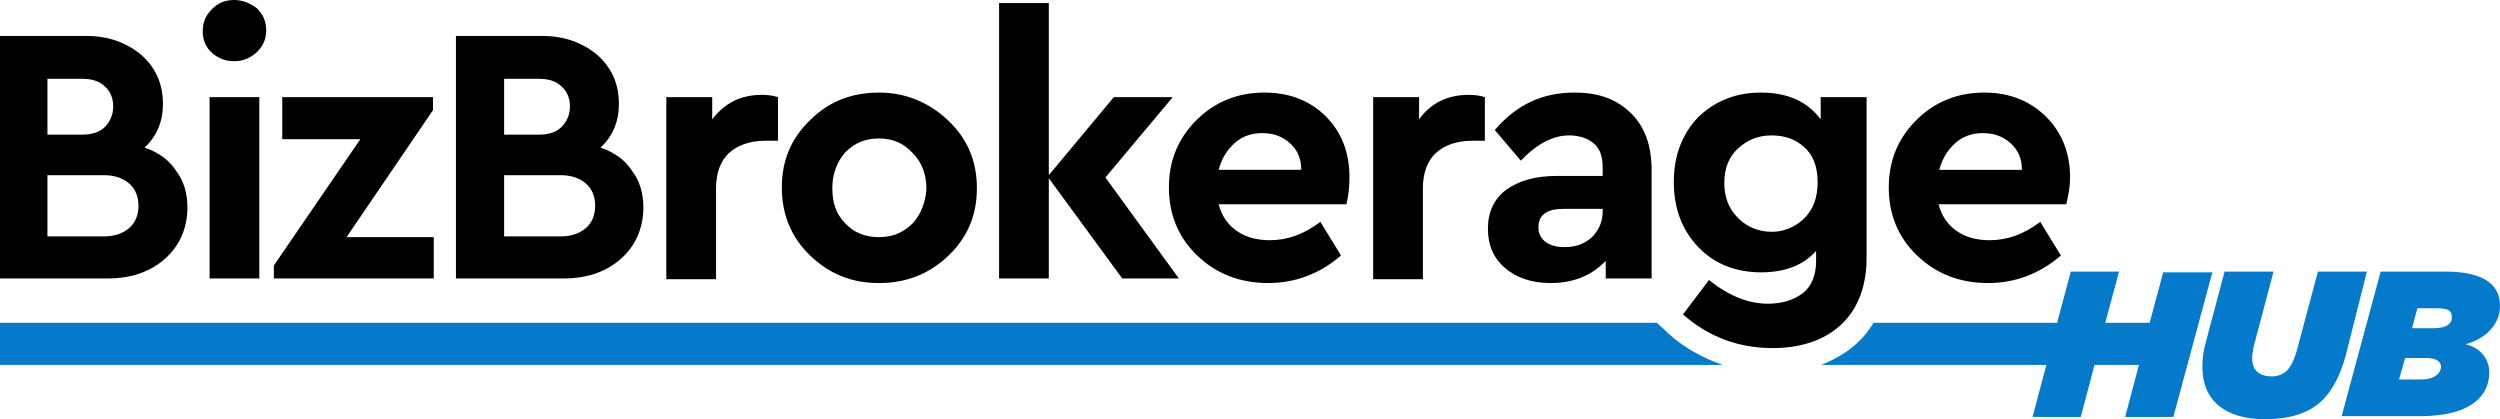
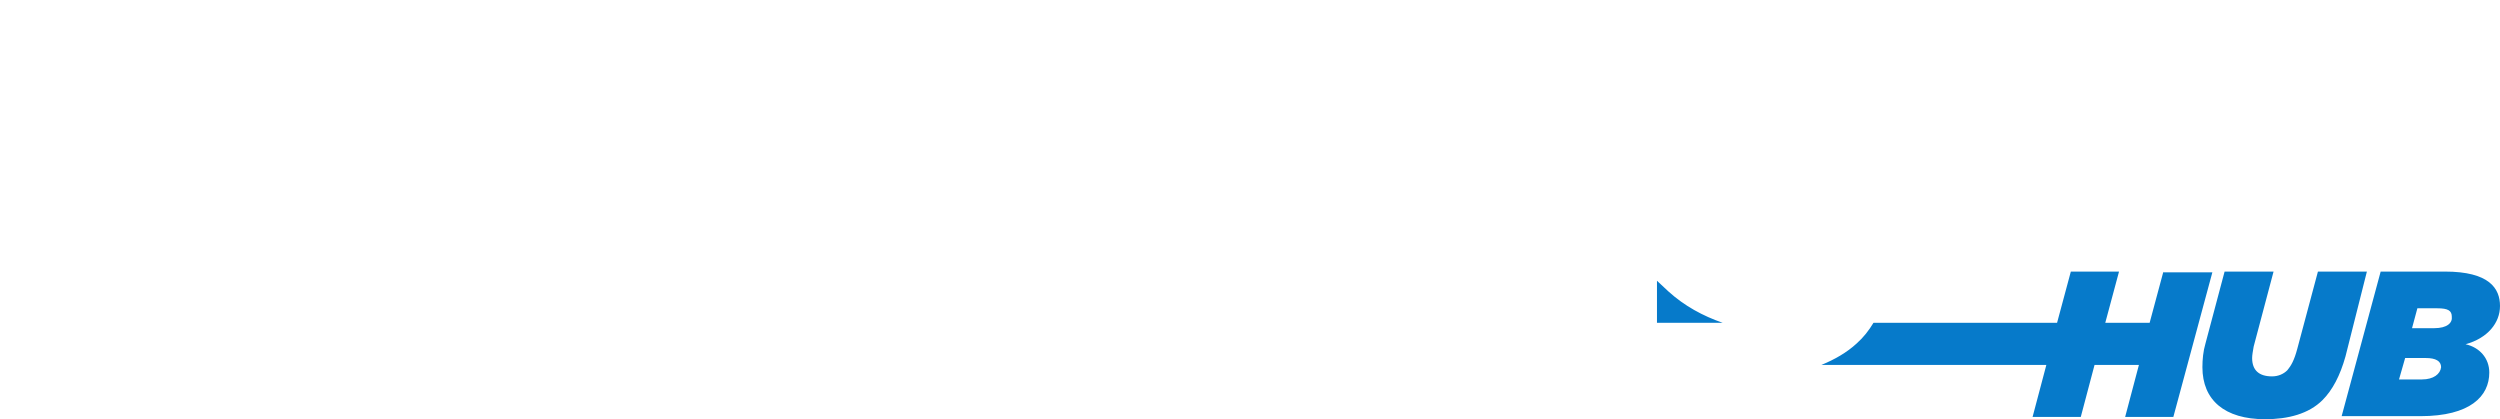
<svg xmlns="http://www.w3.org/2000/svg" viewBox="0 0 326.8 54.8">
-   <path fill="#067ACA" d="M282.8 35.5l-1.8 6.7h-5.8l1.8-6.7h-6.3l-1.8 6.7h-24c-.6 1-1.3 1.9-2.2 2.7-1.3 1.2-2.9 2.1-4.6 2.8h29.4l-1.8 6.8h6.3l1.8-6.8h5.8l-1.8 6.8h6.3l5.1-18.9h-6.4zm26.6 0H303l-2.7 10.1c-.4 1.5-.8 2.2-1.3 2.8-.5.5-1.2.8-2 .8-1.7 0-2.6-.8-2.6-2.4 0-.4.1-.9.2-1.5l2.6-9.8h-6.4l-2.5 9.4c-.3 1-.4 2.1-.4 3.1 0 4.3 2.9 6.8 8.2 6.8 3 0 5.7-.7 7.5-2.5 1.3-1.3 2.3-3.2 3-5.7l2.8-11.1zm17.4 4.5c0-2.3-1.4-4.5-7.2-4.5h-8.4l-5.1 18.9h10.3c6.5 0 9-2.6 9-5.7 0-1.9-1.3-3.3-3.1-3.7 2.9-.8 4.5-2.8 4.5-5zm-10.2 9.6h-3l.8-2.8h2.7c1.3 0 2 .4 2 1.2-.1.9-1 1.6-2.5 1.6zm1.6-6.7h-2.9l.7-2.6h2.6c1.4 0 1.9.3 1.9 1.1.1.8-.6 1.5-2.3 1.5zm-101.6-.7H0v5.5h225.2c-2.6-.9-5-2.2-7.1-4.1l-1.5-1.4z" />
-   <path d="M18.9 19.3c1.6-1.5 2.4-3.4 2.4-5.7 0-2.6-.9-4.7-2.8-6.4-1.9-1.6-4.3-2.5-7.2-2.5H0v31.7h14.1c3.1 0 5.6-.9 7.5-2.6s2.9-4 2.9-6.7c0-1.9-.5-3.5-1.5-4.8-.9-1.4-2.3-2.4-4.1-3zm-12.7-9h4.5c1.3 0 2.3.3 3 1 .7.6 1.1 1.5 1.1 2.6s-.4 2-1.1 2.7c-.7.7-1.7 1-3 1H6.2v-7.3zm10.7 19.5c-.8.7-1.9 1.1-3.3 1.1H6.2v-8h7.4c1.4 0 2.5.4 3.3 1.1.8.7 1.2 1.7 1.2 2.9s-.4 2.2-1.2 2.9zm10.5 6.6h6.5V12.7h-6.5v23.7zM30.6 0c-1.2 0-2.1.4-2.9 1.2-.8.8-1.2 1.7-1.2 2.9 0 1.1.4 2.1 1.2 2.8.8.7 1.7 1.1 2.9 1.1s2.1-.4 3-1.2c.8-.8 1.2-1.7 1.2-2.8 0-1.2-.4-2.1-1.2-2.9-.9-.7-1.9-1.1-3-1.1zm26 14.4v-1.7H36.9v5.5h10.2L35.8 34.7v1.7h20.9V31H45.3l11.3-16.6zm21.9 4.9c1.6-1.5 2.4-3.4 2.4-5.7 0-2.6-.9-4.7-2.8-6.4-1.9-1.6-4.3-2.5-7.2-2.5H59.6v31.7h14.1c3.1 0 5.6-.9 7.5-2.6s2.9-4 2.9-6.7c0-1.9-.5-3.5-1.5-4.8-.9-1.4-2.3-2.4-4.1-3zm-12.6-9h4.5c1.3 0 2.3.3 3 1 .7.6 1.1 1.5 1.1 2.6s-.4 2-1.1 2.7c-.7.7-1.7 1-3 1h-4.5v-7.3zm10.7 19.5c-.8.7-1.9 1.1-3.3 1.1h-7.4v-8h7.4c1.4 0 2.5.4 3.3 1.1.8.7 1.2 1.7 1.2 2.9s-.4 2.2-1.2 2.9zm16.5-14.2v-2.9h-6v23.8h6.5V24.6c0-2 .6-3.6 1.7-4.6s2.7-1.6 4.7-1.6h1.7v-5.7c-.6-.2-1.3-.3-2.1-.3-2.7 0-4.8 1-6.5 3.2zm21.8-3.5c-3.6 0-6.6 1.2-9 3.6-2.5 2.4-3.7 5.3-3.7 8.8 0 3.5 1.2 6.5 3.7 8.9s5.4 3.6 9 3.6c3.6 0 6.6-1.2 9.1-3.6s3.7-5.3 3.7-8.8c0-3.5-1.2-6.4-3.7-8.8s-5.6-3.7-9.1-3.7zm4.4 17.1c-1.2 1.2-2.6 1.8-4.4 1.8-1.8 0-3.3-.6-4.4-1.8-1.2-1.2-1.7-2.7-1.7-4.6s.6-3.4 1.7-4.7c1.2-1.2 2.6-1.8 4.4-1.8 1.8 0 3.2.6 4.4 1.9 1.2 1.2 1.8 2.8 1.8 4.7-.1 1.7-.7 3.3-1.8 4.5zm34-16.5h-7.7l-8.5 10.2V.4h-6.5v36h6.5V23.3l9.6 13.1h7.4l-9.6-13.2 8.8-10.5zm12-.6c-3.5 0-6.5 1.2-8.9 3.6-2.4 2.4-3.6 5.3-3.6 8.8 0 3.5 1.2 6.5 3.7 8.9 2.5 2.4 5.6 3.6 9.3 3.6 3.5 0 6.7-1.2 9.5-3.6l-2.7-4.4c-2.1 1.6-4.3 2.4-6.6 2.4-1.7 0-3.2-.4-4.3-1.2-1.2-.8-2-2-2.4-3.5H176c.3-1.2.4-2.4.4-3.6 0-3.1-1-5.8-3.1-7.9-2-2-4.7-3.1-8-3.1zm-6 10.1c.4-1.5 1.1-2.6 2.1-3.5 1-.9 2.2-1.3 3.6-1.3s2.6.4 3.6 1.3 1.5 2 1.5 3.5h-10.8zm26.2-6.6v-2.9h-6v23.8h6.5V24.6c0-2 .6-3.6 1.7-4.6s2.7-1.6 4.7-1.6h1.7v-5.7c-.6-.2-1.3-.3-2.1-.3-2.7 0-4.9 1-6.5 3.2zm20.3-3.5c-4.2 0-7.6 1.6-10.4 4.9l3.4 4c2.1-2.2 4.2-3.3 6.3-3.3 1.4 0 2.5.4 3.3 1.1.8.7 1.1 1.8 1.1 3.1V23h-6c-2.8 0-4.9.6-6.6 1.8-1.6 1.2-2.4 2.9-2.4 5.1 0 2.1.7 3.8 2.2 5.1 1.5 1.3 3.5 2 6 2 3 0 5.4-1 7.2-2.9v2.3h6V22.3c0-3.3-.9-5.8-2.8-7.6s-4.2-2.6-7.3-2.6zm3.7 15.5c0 1.4-.5 2.5-1.4 3.4-1 .9-2.1 1.3-3.6 1.3-1 0-1.8-.2-2.5-.7-.6-.5-.9-1.1-.9-1.9 0-1.6 1.1-2.4 3.3-2.4h5.1v.3zm28.5-12c-1.7-2.3-4.3-3.5-7.8-3.5-3.3 0-6 1.1-8.2 3.2-2.1 2.2-3.2 5-3.2 8.5s1.1 6.3 3.2 8.5 4.9 3.3 8.2 3.3c3.1 0 5.5-.9 7.2-2.8v1.3c0 1.9-.6 3.3-1.7 4.2-1.2.9-2.7 1.4-4.6 1.4-2.5 0-5.1-1-7.7-3.1l-3.4 4.5c3.3 2.9 7.2 4.4 11.7 4.4 3.7 0 6.7-1 8.9-3s3.4-5 3.4-8.8v-21h-6v2.9zm-2.2 13c-1.2 1.1-2.6 1.7-4.2 1.7-1.7 0-3.2-.6-4.4-1.8-1.2-1.2-1.8-2.7-1.8-4.6 0-1.9.6-3.4 1.8-4.5 1.2-1.1 2.6-1.7 4.4-1.7 1.7 0 3.1.5 4.2 1.5 1.2 1 1.8 2.6 1.8 4.6 0 2.1-.6 3.6-1.8 4.8zm34.8-5.4c0-3.1-1-5.8-3.1-7.9-2.1-2.1-4.8-3.2-8.1-3.2-3.5 0-6.5 1.2-8.9 3.6-2.4 2.4-3.6 5.3-3.6 8.8 0 3.5 1.2 6.5 3.7 8.9 2.5 2.4 5.6 3.6 9.3 3.6 3.5 0 6.7-1.2 9.5-3.6l-2.7-4.4c-2.1 1.6-4.3 2.4-6.6 2.4-1.7 0-3.2-.4-4.3-1.2-1.2-.8-2-2-2.4-3.5h16.7c.3-1.2.5-2.4.5-3.5zm-17.1-1c.4-1.5 1.1-2.6 2.1-3.5 1-.9 2.2-1.3 3.6-1.3s2.6.4 3.6 1.3 1.5 2 1.5 3.5h-10.8z" />
+   <path fill="#067ACA" d="M282.8 35.5l-1.8 6.7h-5.8l1.8-6.7h-6.3l-1.8 6.7h-24c-.6 1-1.3 1.9-2.2 2.7-1.3 1.2-2.9 2.1-4.6 2.8h29.4l-1.8 6.8h6.3l1.8-6.8h5.8l-1.8 6.8h6.3l5.1-18.9h-6.4zm26.6 0H303l-2.7 10.1c-.4 1.5-.8 2.2-1.3 2.8-.5.5-1.2.8-2 .8-1.7 0-2.6-.8-2.6-2.4 0-.4.1-.9.2-1.5l2.6-9.8h-6.4l-2.5 9.4c-.3 1-.4 2.1-.4 3.1 0 4.3 2.9 6.8 8.2 6.8 3 0 5.7-.7 7.5-2.5 1.3-1.3 2.3-3.2 3-5.7l2.8-11.1zm17.4 4.5c0-2.3-1.4-4.5-7.2-4.5h-8.4l-5.1 18.9h10.3c6.5 0 9-2.6 9-5.7 0-1.9-1.3-3.3-3.1-3.7 2.9-.8 4.5-2.8 4.5-5zm-10.2 9.6h-3l.8-2.8h2.7c1.3 0 2 .4 2 1.2-.1.9-1 1.6-2.5 1.6zm1.6-6.7h-2.9l.7-2.6h2.6c1.4 0 1.9.3 1.9 1.1.1.8-.6 1.5-2.3 1.5zm-101.6-.7H0h225.2c-2.6-.9-5-2.2-7.1-4.1l-1.5-1.4z" />
</svg>